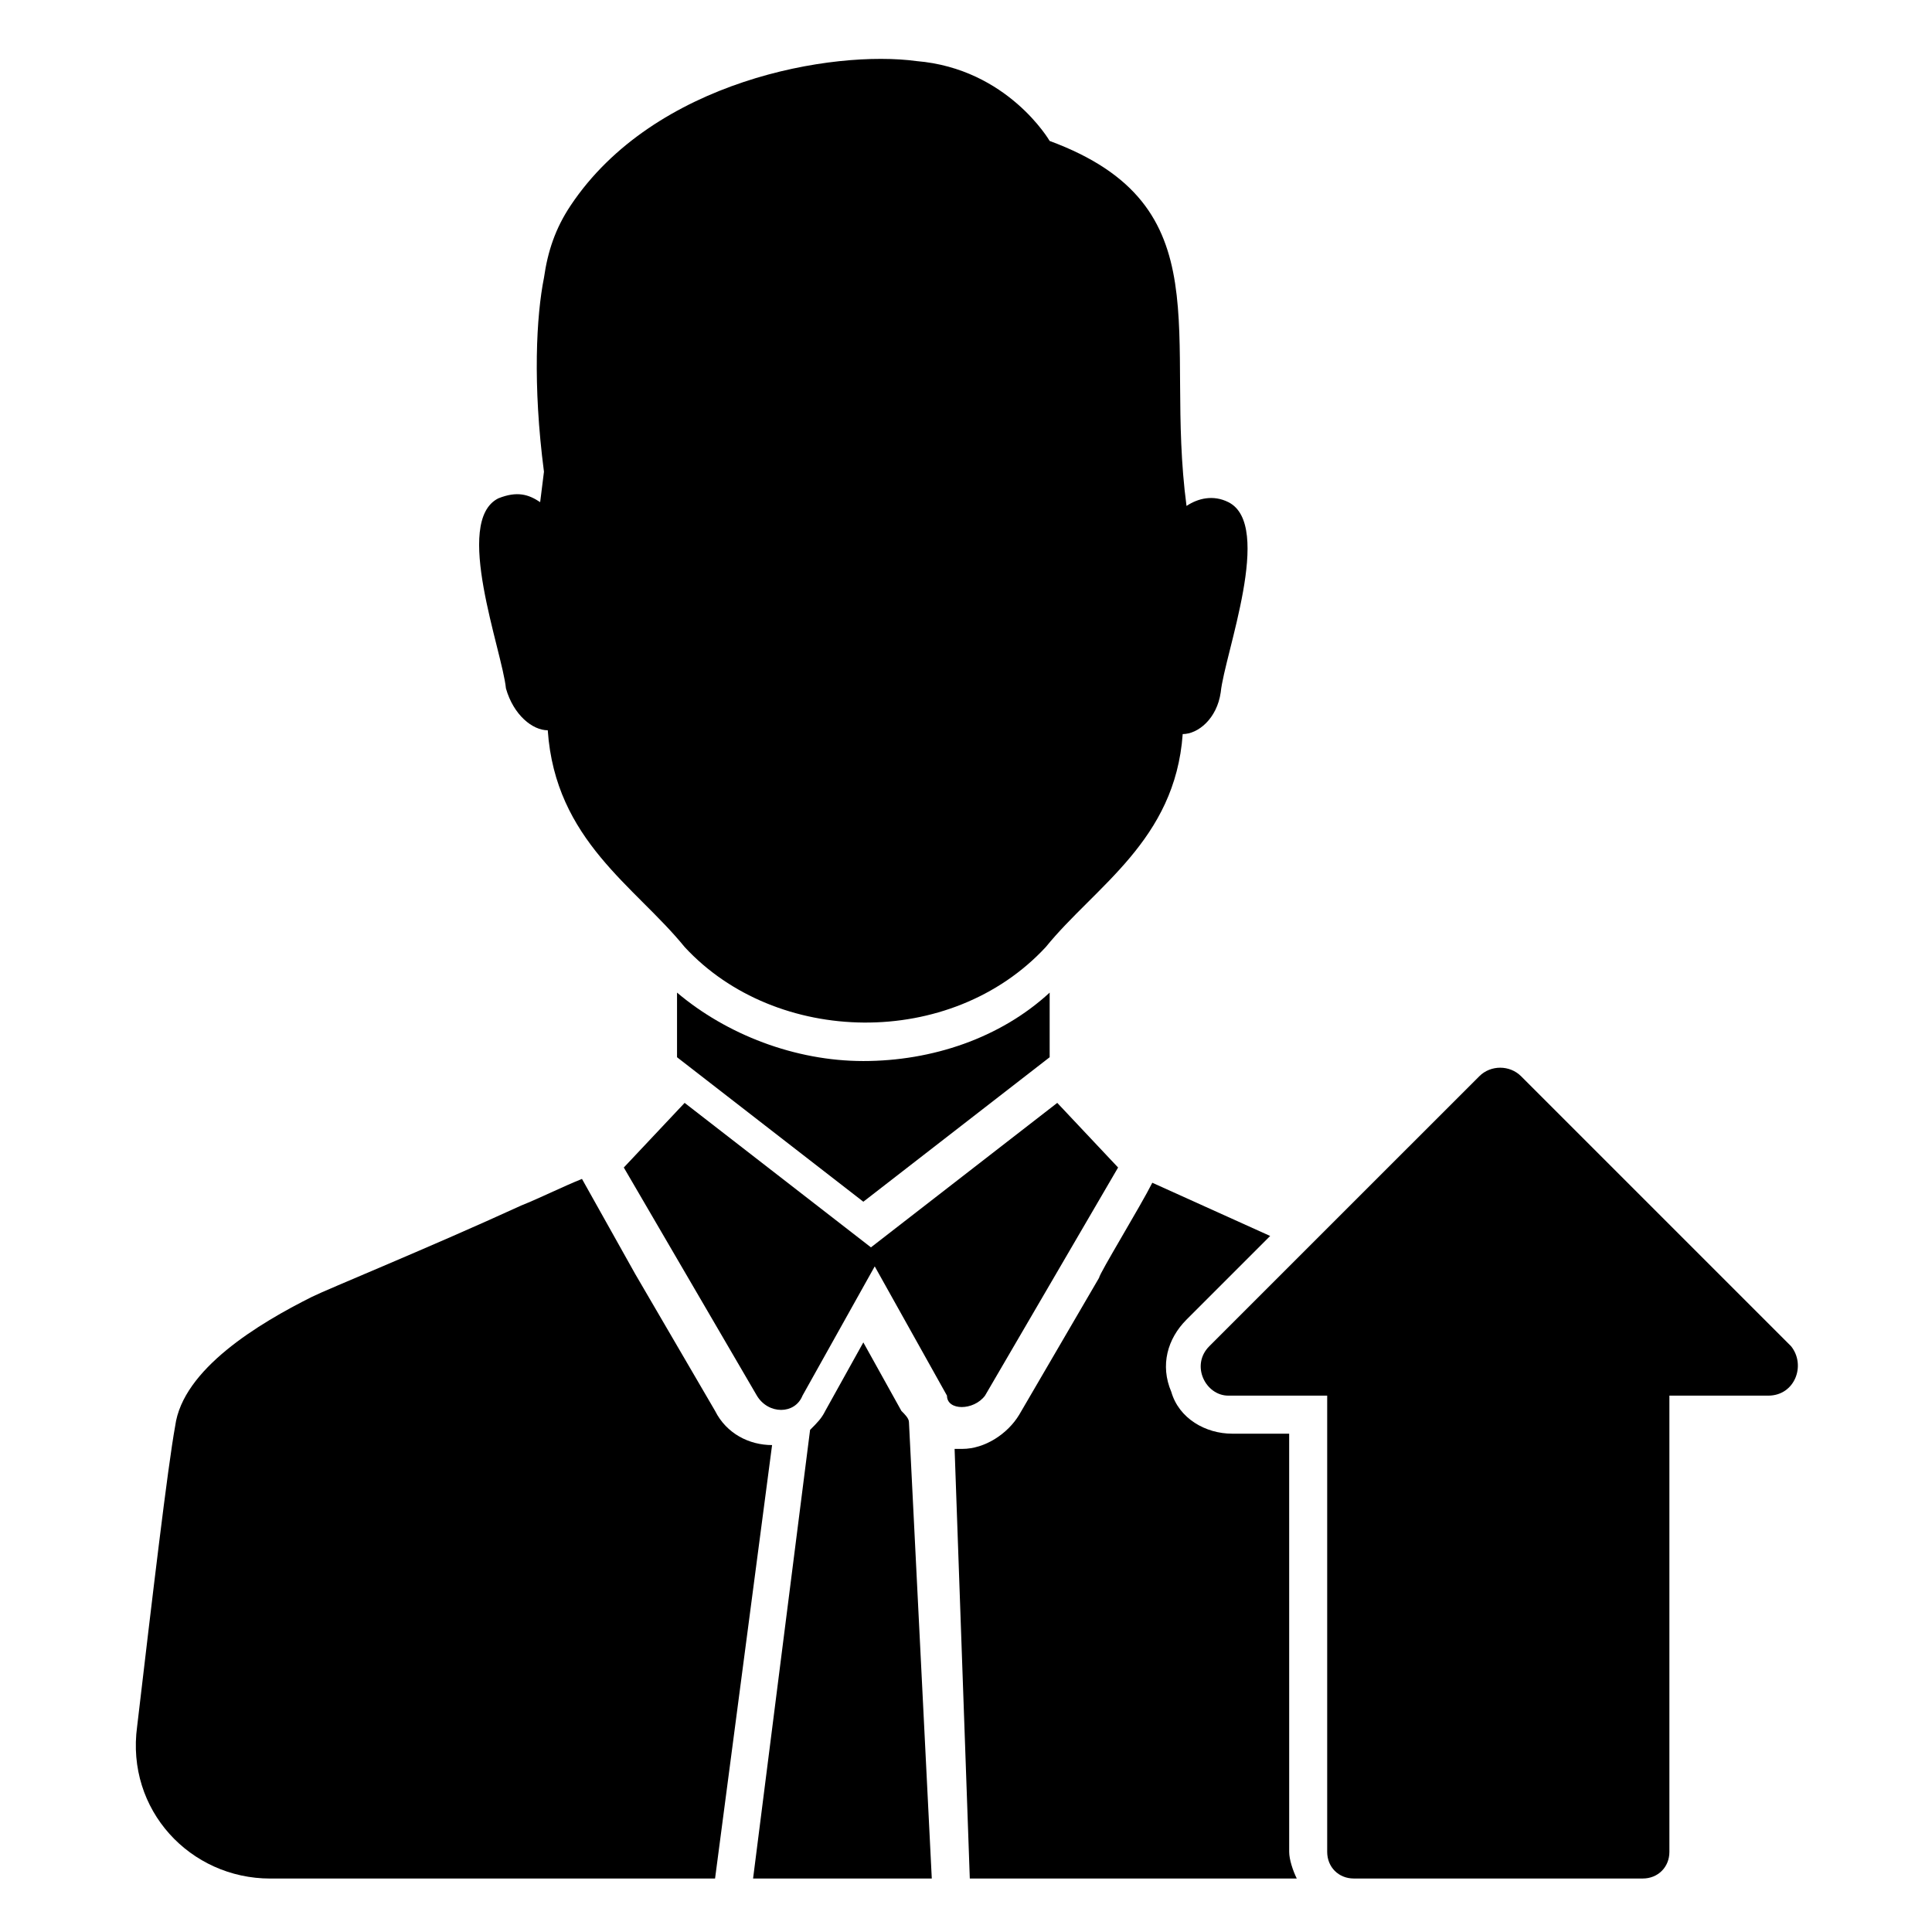
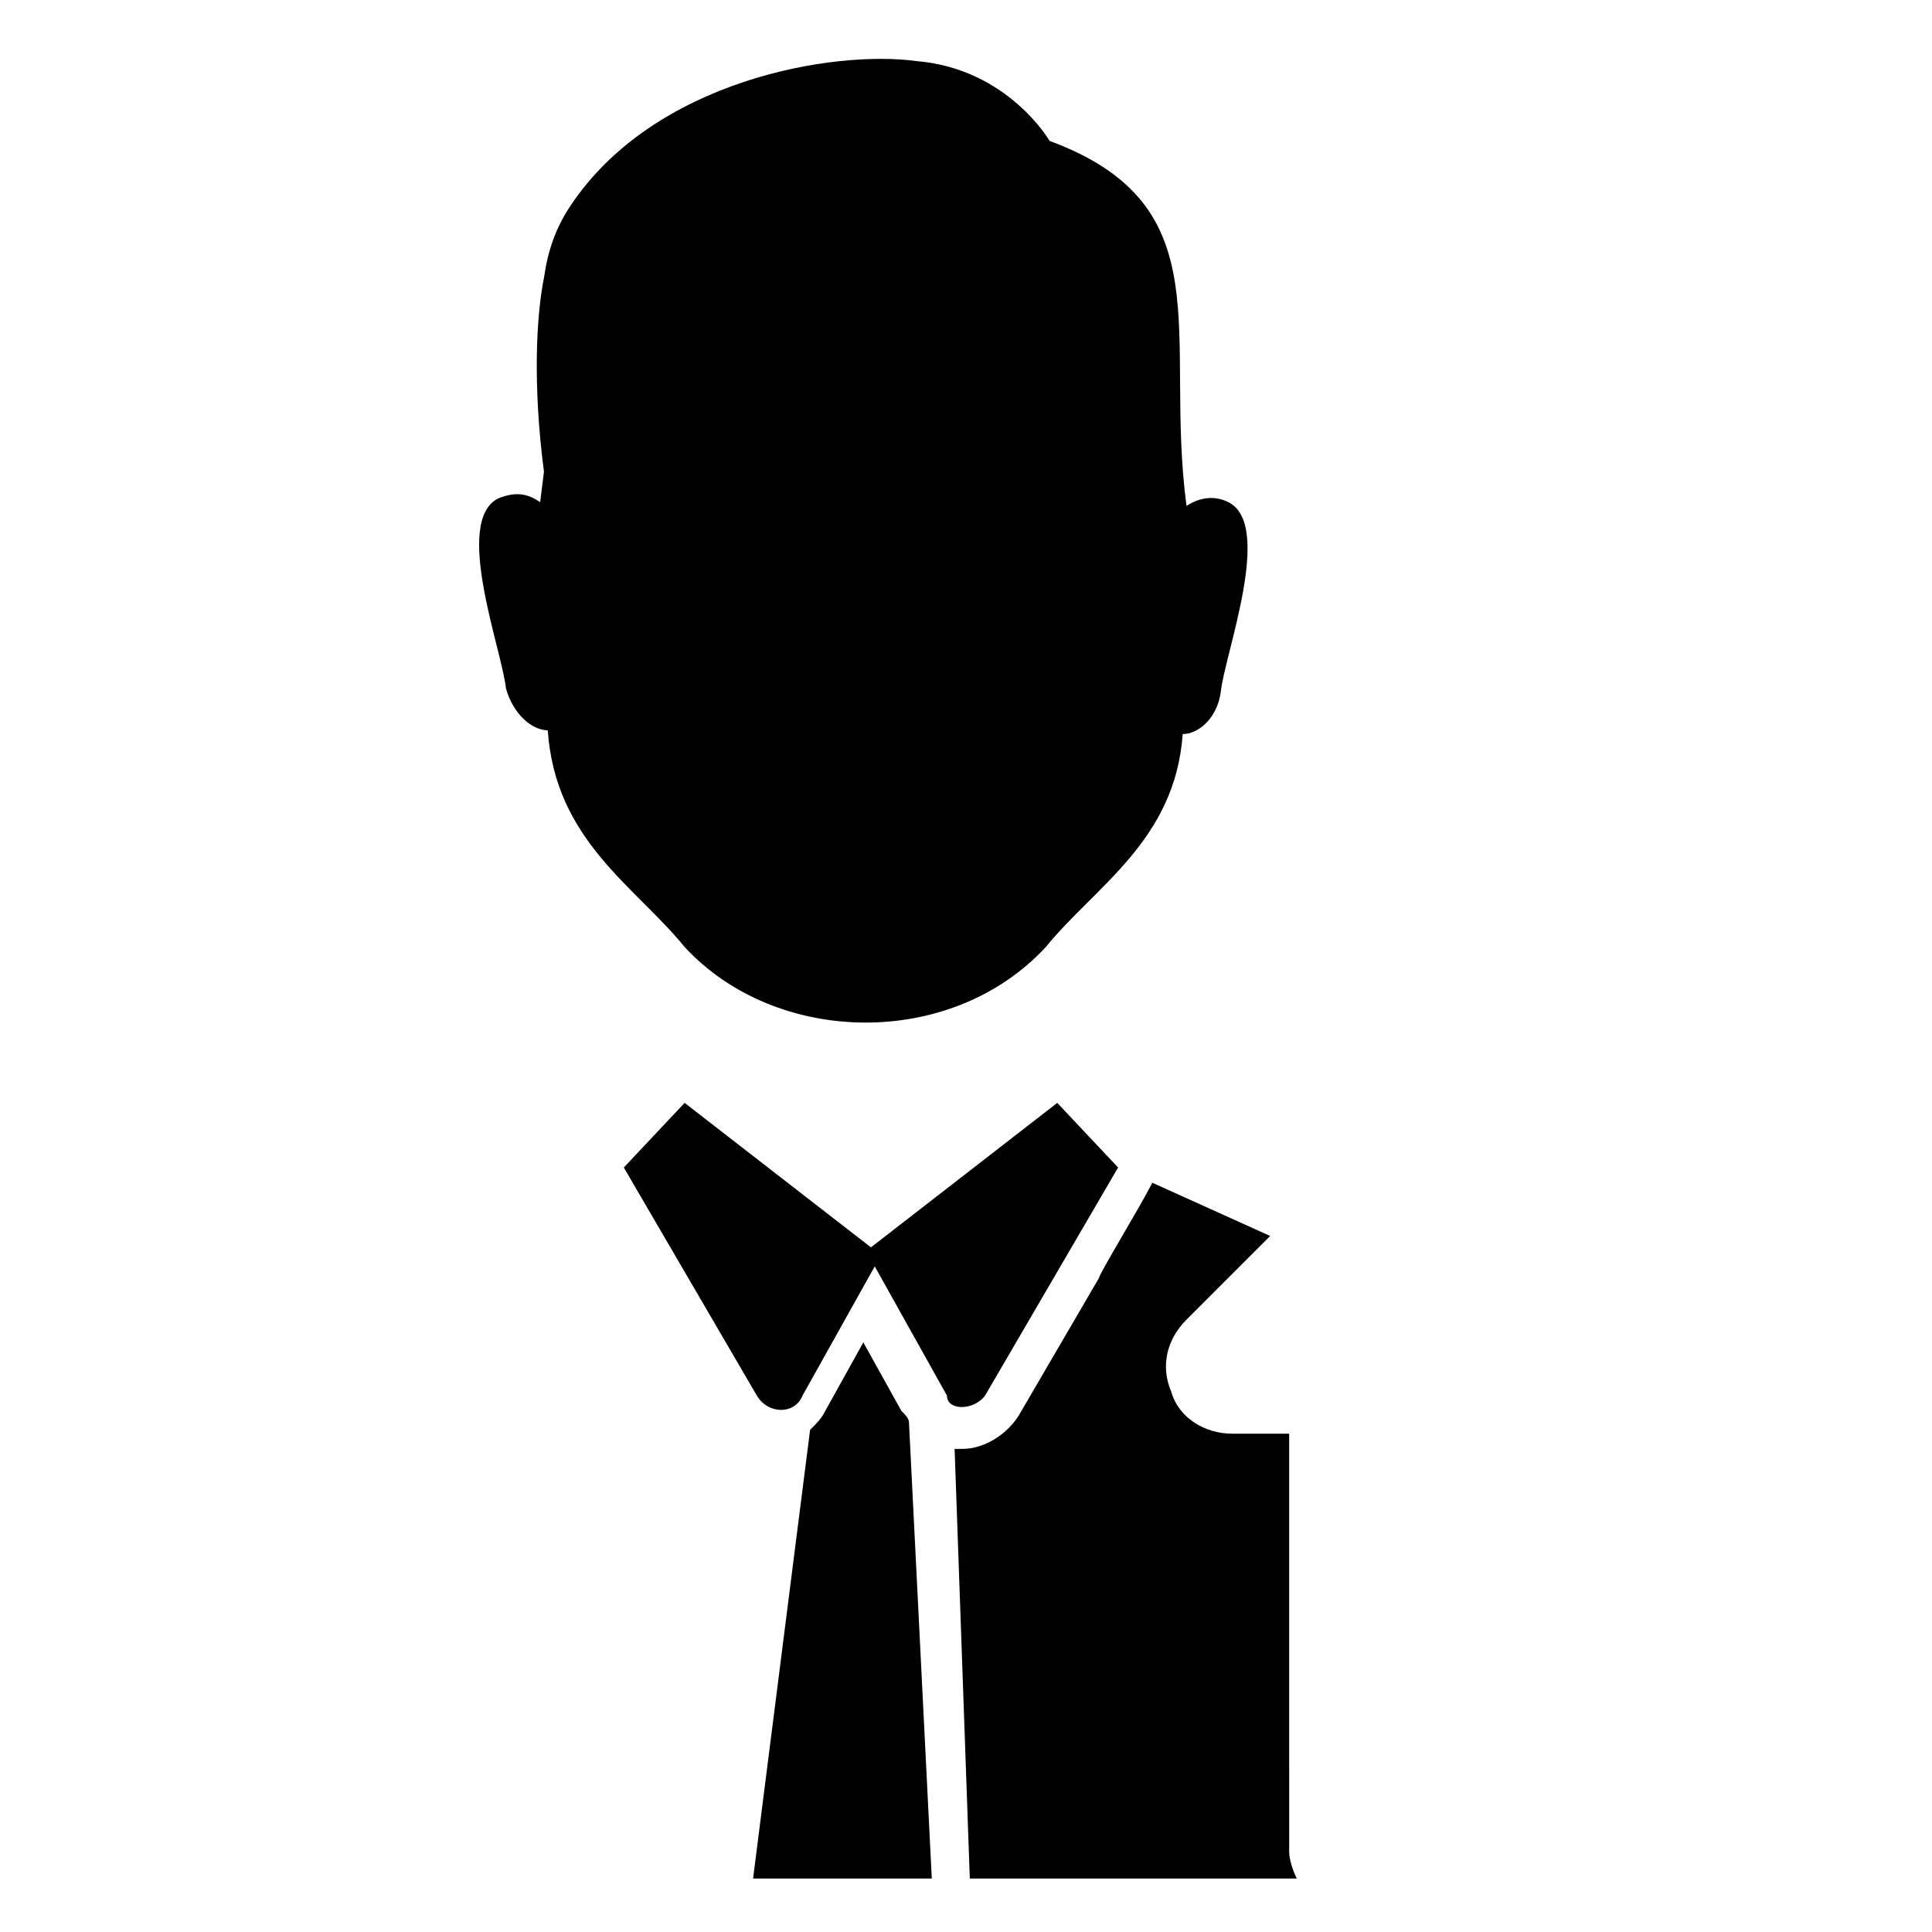
<svg xmlns="http://www.w3.org/2000/svg" fill="#000000" width="800px" height="800px" version="1.1" viewBox="144 144 512 512">
  <g>
-     <path d="m323.42 407.05v17.129l49.375 38.289 49.375-38.289v-17.129c-13.098 12.09-31.234 18.137-49.375 18.137-18.137 0-36.273-7.051-49.375-18.137z" />
-     <path d="m348.61 526.96c-6.047 0-12.09-3.023-15.113-9.07l-21.16-36.273-14.105-25.191c-5.039 2.016-11.082 5.039-16.121 7.055-24.184 11.082-51.387 22.168-55.418 24.184-14.105 7.055-34.258 19.145-36.273 34.258-2.016 11.082-6.047 45.344-10.078 79.602-3.023 22.172 14.105 40.309 35.266 40.309h117.89z" />
    <path d="m486.65 523.94h-16.121c-7.055 0-14.105-4.031-16.121-11.082-3.023-7.055-1.008-14.105 4.031-19.145l22.168-22.168-31.234-14.105c-3.023 6.047-14.105 24.184-14.105 25.191l-21.16 36.273c-3.023 5.039-9.07 9.07-15.113 9.07h-2.016l4.027 113.86h86.656c-1.008-2.016-2.016-5.039-2.016-7.055l-0.004-110.84z" />
    <path d="m382.87 517.89-10.078-18.137-10.078 18.137c-1.008 2.016-2.016 3.023-4.031 5.039l-15.109 118.9h47.359l-6.047-120.91c0-1.008-1.008-2.016-2.016-3.023z" />
    <path d="m405.04 513.86 35.266-60.457-16.121-17.129-49.375 38.289-49.375-38.289-16.121 17.129 35.266 60.457c3.023 5.039 10.078 5.039 12.09 0l19.145-34.258 19.145 34.258c0.008 4.031 7.062 4.031 10.082 0z" />
    <path d="m289.16 337.53c2.016 29.223 23.176 41.312 36.273 57.434 24.184 26.199 70.535 27.207 95.723 0 13.098-16.121 34.258-28.215 36.273-56.426 4.031 0 9.07-4.031 10.078-11.082 1.008-10.078 14.105-44.336 2.016-50.383-4.031-2.016-8.062-1.008-11.082 1.008-6.047-45.344 10.078-79.602-36.273-96.73 0 0-11.082-19.145-35.266-21.16-22.168-3.023-69.527 5.039-91.691 38.289-4.031 6.047-6.047 12.09-7.055 19.145-2.016 10.078-3.023 28.215 0 51.387l-1.008 8.062c-3.023-2.016-6.047-3.023-11.082-1.008-12.09 6.047 1.008 40.305 2.016 50.383 2.012 7.051 7.047 11.082 11.078 11.082z" />
-     <path d="m618.65 500.76-71.539-71.539c-3.023-3.023-8.062-3.023-11.082 0l-71.547 71.539c-5.039 5.039-1.008 13.098 5.039 13.098h26.199v120.91c0 4.031 3.023 7.055 7.055 7.055h76.578c4.031 0 7.055-3.023 7.055-7.055v-120.91h26.199c7.051 0 10.074-8.062 6.043-13.098z" />
  </g>
</svg>